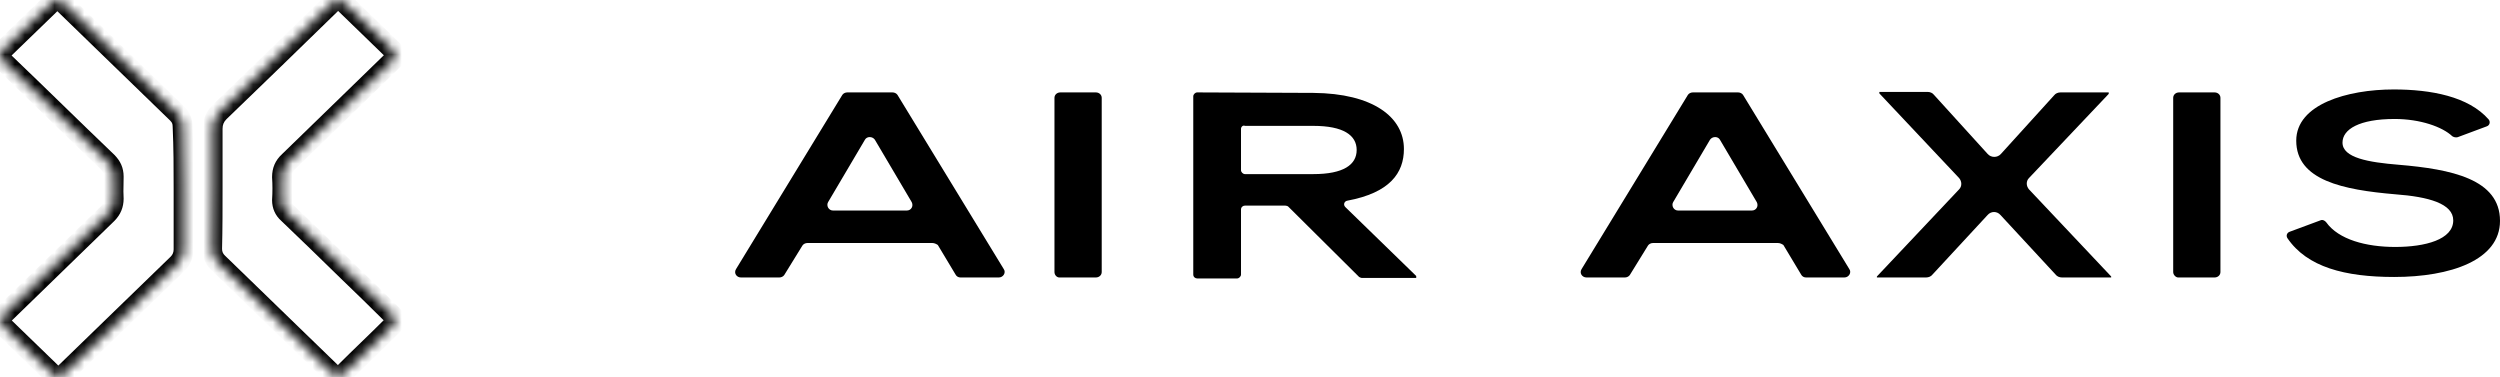
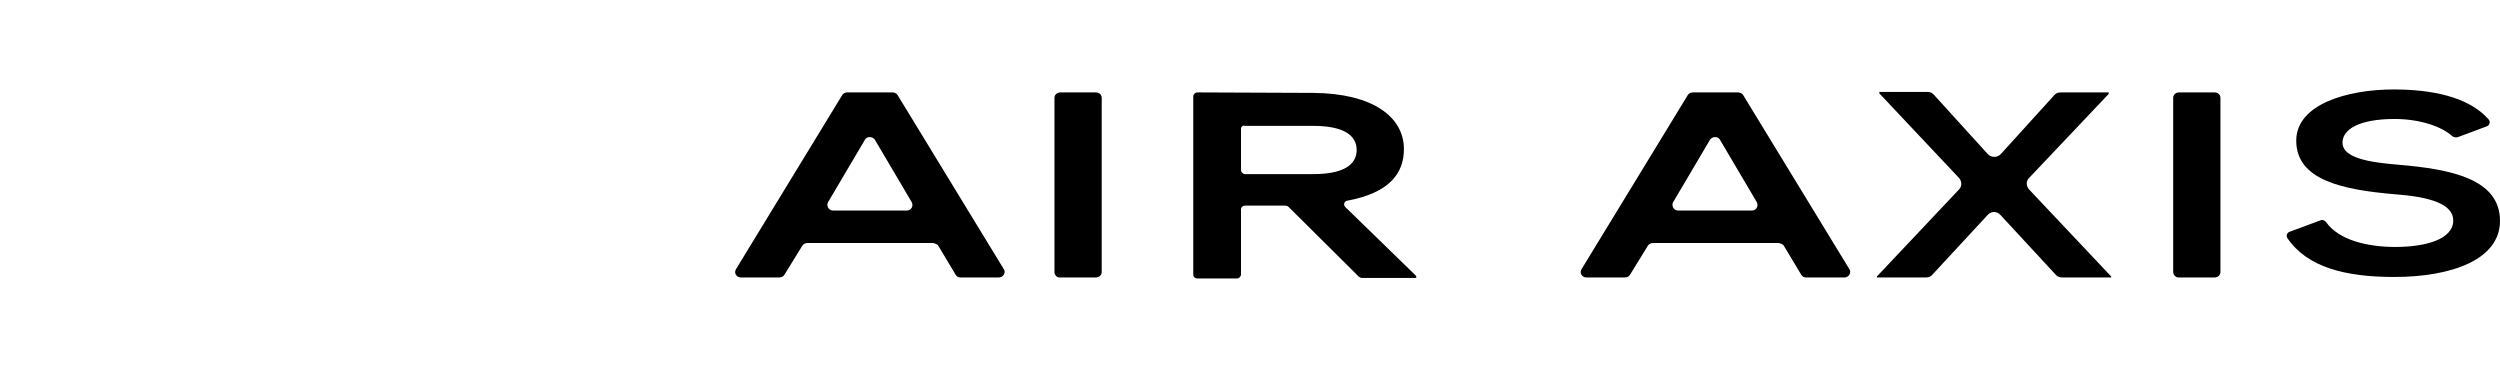
<svg xmlns="http://www.w3.org/2000/svg" width="252" height="38" viewBox="0 0 252 38" fill="none">
  <mask id="path-1-inside-1_2_310" fill="white">
    <path fill-rule="evenodd" clip-rule="evenodd" d="M21.432 12.986V18.939V18.939C21.432 20.974 21.432 23.057 21.383 25.091C21.383 25.637 21.581 26.133 22.028 26.53C23.913 28.366 25.811 30.201 27.708 32.037C29.606 33.872 31.503 35.708 33.389 37.544C33.885 37.99 34.232 37.99 34.728 37.544C35.497 36.775 36.279 36.018 37.06 35.261C37.841 34.505 38.623 33.748 39.392 32.979C39.987 32.434 39.987 32.136 39.392 31.59C38.003 30.201 36.614 28.862 35.225 27.522L35.224 27.522L35.078 27.38C33.091 25.44 31.057 23.456 29.023 21.519C28.626 21.172 28.428 20.725 28.428 20.18C28.477 19.386 28.477 18.592 28.428 17.848C28.428 17.203 28.626 16.707 29.122 16.26C30.859 14.573 32.583 12.899 34.307 11.224C36.031 9.55 37.755 7.876 39.491 6.189C39.987 5.743 39.987 5.445 39.491 4.949L34.728 0.335C34.282 -0.112 33.885 -0.112 33.438 0.335C29.668 4.006 25.897 7.677 22.127 11.299C21.631 11.795 21.432 12.341 21.432 12.986ZM18.505 25.141V18.989V18.989C18.505 16.955 18.505 14.871 18.406 12.787C18.406 12.242 18.257 11.845 17.86 11.448C15.975 9.612 14.077 7.777 12.18 5.941C10.282 4.105 8.384 2.27 6.499 0.434C5.904 -0.112 5.606 -0.112 5.06 0.434L0.447 4.899C-0.149 5.395 -0.149 5.743 0.447 6.288C2.183 7.95 3.907 9.625 5.631 11.299C7.355 12.973 9.079 14.648 10.815 16.31C11.262 16.756 11.46 17.203 11.46 17.798C11.46 18.046 11.455 18.294 11.449 18.542C11.438 19.038 11.427 19.535 11.46 20.031C11.46 20.626 11.262 21.122 10.815 21.569C9.079 23.255 7.355 24.93 5.631 26.604C3.907 28.278 2.183 29.953 0.447 31.64C-0.05 32.186 -0.05 32.483 0.447 32.979L5.209 37.593C5.705 38.089 6.053 38.04 6.549 37.593C8.434 35.758 10.332 33.922 12.229 32.086C14.127 30.251 16.025 28.415 17.91 26.579C18.307 26.183 18.505 25.686 18.505 25.141Z" />
  </mask>
-   <path d="M21.383 25.091L20.383 25.067L20.383 25.079V25.091H21.383ZM22.028 26.53L22.725 25.813L22.709 25.798L22.692 25.782L22.028 26.53ZM27.708 32.037L27.013 32.755L27.708 32.037ZM33.389 37.544L32.691 38.26L32.705 38.274L32.72 38.287L33.389 37.544ZM34.728 37.544L35.397 38.287L35.417 38.269L35.435 38.251L34.728 37.544ZM39.392 32.979L38.716 32.242L38.7 32.257L38.685 32.272L39.392 32.979ZM39.392 31.59L38.685 32.297L38.7 32.313L38.716 32.327L39.392 31.59ZM35.225 27.522L34.531 28.242L35.225 27.522ZM35.224 27.522L34.526 28.238L34.53 28.242L35.224 27.522ZM35.078 27.38L35.777 26.664L35.078 27.38ZM29.023 21.519L29.713 20.795L29.697 20.78L29.681 20.767L29.023 21.519ZM28.428 20.18L27.43 20.117L27.428 20.148V20.18H28.428ZM28.428 17.848H27.428V17.881L27.43 17.914L28.428 17.848ZM29.122 16.26L29.791 17.003L29.805 16.991L29.819 16.977L29.122 16.26ZM34.307 11.224L35.004 11.941V11.941L34.307 11.224ZM39.491 6.189L38.822 5.446L38.808 5.459L38.794 5.472L39.491 6.189ZM39.491 4.949L40.198 4.242L40.193 4.236L40.187 4.231L39.491 4.949ZM34.728 0.335L34.021 1.042L34.027 1.048L34.032 1.053L34.728 0.335ZM33.438 0.335L34.136 1.051L34.145 1.042L33.438 0.335ZM22.127 11.299L21.434 10.578L21.427 10.585L21.42 10.592L22.127 11.299ZM18.406 12.787H17.406V12.811L17.407 12.835L18.406 12.787ZM17.86 11.448L18.567 10.741L18.558 10.732L17.86 11.448ZM12.18 5.941L12.875 5.222V5.222L12.18 5.941ZM6.499 0.434L7.197 -0.282L7.186 -0.293L7.175 -0.303L6.499 0.434ZM5.06 0.434L5.756 1.153L5.762 1.147L5.768 1.141L5.06 0.434ZM0.447 4.899L1.087 5.667L1.115 5.644L1.142 5.618L0.447 4.899ZM0.447 6.288L1.138 5.566L1.13 5.558L1.122 5.551L0.447 6.288ZM5.631 11.299L4.934 12.017L5.631 11.299ZM10.815 16.31L11.523 15.603L11.515 15.595L11.507 15.588L10.815 16.31ZM11.46 20.031H12.46V19.997L12.458 19.964L11.46 20.031ZM10.815 21.569L11.512 22.286L11.517 22.281L11.523 22.276L10.815 21.569ZM5.631 26.604L4.935 25.887H4.935L5.631 26.604ZM0.447 31.64L-0.25 30.923L-0.273 30.944L-0.293 30.967L0.447 31.64ZM0.447 32.979L-0.261 33.687L-0.255 33.692L-0.249 33.698L0.447 32.979ZM5.209 37.593L5.916 36.886L5.911 36.881L5.905 36.875L5.209 37.593ZM6.549 37.593L7.218 38.337L7.232 38.324L7.246 38.31L6.549 37.593ZM12.229 32.086L11.534 31.367L12.229 32.086ZM17.91 26.579L18.608 27.296L18.617 27.287L17.91 26.579ZM22.432 18.939V12.986H20.432V18.939H22.432ZM22.432 18.939V18.939H20.432V18.939H22.432ZM22.382 25.116C22.432 23.067 22.432 20.971 22.432 18.939H20.432C20.432 20.976 20.432 23.047 20.383 25.067L22.382 25.116ZM22.692 25.782C22.471 25.586 22.383 25.367 22.383 25.091H20.383C20.383 25.906 20.691 26.68 21.363 27.277L22.692 25.782ZM28.404 31.318C26.506 29.482 24.609 27.648 22.725 25.813L21.33 27.246C23.217 29.083 25.116 30.92 27.013 32.755L28.404 31.318ZM34.086 36.827C32.2 34.99 30.301 33.154 28.404 31.318L27.013 32.755C28.911 34.591 30.807 36.426 32.691 38.26L34.086 36.827ZM34.059 36.8C34.018 36.837 33.986 36.863 33.963 36.88C33.94 36.897 33.928 36.903 33.927 36.903C33.927 36.903 33.94 36.897 33.964 36.89C33.976 36.887 33.99 36.884 34.007 36.882C34.023 36.88 34.041 36.879 34.059 36.879C34.077 36.879 34.094 36.88 34.11 36.882C34.127 36.884 34.141 36.887 34.153 36.89C34.177 36.897 34.19 36.903 34.19 36.903C34.189 36.903 34.178 36.897 34.154 36.88C34.13 36.863 34.099 36.837 34.058 36.8L32.72 38.287C33.028 38.564 33.474 38.879 34.059 38.879C34.643 38.879 35.089 38.564 35.397 38.287L34.059 36.8ZM36.364 34.543C35.584 35.299 34.797 36.061 34.021 36.837L35.435 38.251C36.198 37.489 36.973 36.737 37.756 35.98L36.364 34.543ZM38.685 32.272C37.922 33.035 37.147 33.786 36.364 34.543L37.756 35.98C38.536 35.224 39.323 34.462 40.099 33.687L38.685 32.272ZM38.716 32.327C38.775 32.381 38.817 32.424 38.847 32.457C38.877 32.49 38.889 32.507 38.891 32.51C38.893 32.513 38.879 32.493 38.865 32.453C38.851 32.411 38.838 32.353 38.838 32.285C38.838 32.217 38.851 32.159 38.865 32.117C38.879 32.077 38.893 32.057 38.891 32.059C38.889 32.062 38.877 32.08 38.847 32.113C38.817 32.146 38.775 32.188 38.716 32.242L40.068 33.717C40.359 33.449 40.838 32.972 40.838 32.285C40.838 31.597 40.359 31.12 40.068 30.853L38.716 32.327ZM34.531 28.242C35.921 29.583 37.303 30.916 38.685 32.297L40.099 30.883C38.702 29.487 37.307 28.141 35.919 26.803L34.531 28.242ZM34.53 28.242L34.531 28.242L35.919 26.803L35.919 26.802L34.53 28.242ZM34.38 28.096L34.526 28.238L35.923 26.806L35.777 26.664L34.38 28.096ZM28.333 22.243C30.362 24.175 32.392 26.155 34.38 28.096L35.777 26.664C33.79 24.725 31.752 22.737 29.713 20.795L28.333 22.243ZM27.428 20.18C27.428 21.002 27.742 21.727 28.364 22.272L29.681 20.767C29.51 20.616 29.428 20.448 29.428 20.18H27.428ZM27.43 17.914C27.476 18.613 27.477 19.363 27.43 20.117L29.426 20.242C29.478 19.408 29.478 18.571 29.425 17.781L27.43 17.914ZM28.453 15.517C27.731 16.167 27.428 16.94 27.428 17.848H29.428C29.428 17.465 29.521 17.247 29.791 17.003L28.453 15.517ZM33.611 10.507C31.886 12.181 30.162 13.856 28.425 15.543L29.819 16.977C31.556 15.29 33.28 13.616 35.004 11.941L33.611 10.507ZM38.794 5.472C37.058 7.158 35.334 8.832 33.611 10.507L35.004 11.941C36.728 10.267 38.452 8.593 40.188 6.906L38.794 5.472ZM38.784 5.656C38.829 5.701 38.86 5.736 38.882 5.762C38.903 5.788 38.91 5.8 38.91 5.799C38.907 5.795 38.863 5.717 38.863 5.588C38.863 5.525 38.873 5.469 38.888 5.424C38.903 5.38 38.918 5.353 38.924 5.344C38.929 5.335 38.927 5.341 38.909 5.36C38.892 5.38 38.864 5.408 38.822 5.446L40.16 6.932C40.439 6.681 40.863 6.238 40.863 5.588C40.863 4.961 40.464 4.508 40.198 4.242L38.784 5.656ZM34.032 1.053L38.795 5.667L40.187 4.231L35.424 -0.383L34.032 1.053ZM34.145 1.042C34.208 0.98 34.236 0.966 34.228 0.97C34.223 0.973 34.206 0.981 34.18 0.988C34.153 0.995 34.12 1 34.083 1C34.047 1 34.014 0.995 33.987 0.988C33.96 0.981 33.944 0.973 33.939 0.97C33.931 0.966 33.959 0.98 34.021 1.042L35.435 -0.372C35.124 -0.684 34.673 -1 34.083 -1C33.494 -1 33.043 -0.684 32.731 -0.372L34.145 1.042ZM22.82 12.02C26.593 8.396 30.366 4.722 34.136 1.051L32.741 -0.382C28.97 3.29 25.202 6.959 21.434 10.578L22.82 12.02ZM22.432 12.986C22.432 12.588 22.538 12.303 22.834 12.006L21.42 10.592C20.724 11.288 20.432 12.094 20.432 12.986H22.432ZM17.505 18.989V25.141H19.505V18.989H17.505ZM17.505 18.989V18.989H19.505V18.989H17.505ZM17.407 12.835C17.505 14.891 17.505 16.951 17.505 18.989H19.505C19.505 16.959 19.505 14.851 19.405 12.74L17.407 12.835ZM17.153 12.155C17.275 12.277 17.326 12.365 17.353 12.433C17.382 12.504 17.406 12.607 17.406 12.787H19.406C19.406 12.422 19.356 12.054 19.21 11.691C19.064 11.325 18.842 11.016 18.567 10.741L17.153 12.155ZM11.484 6.66C13.382 8.496 15.279 10.33 17.163 12.164L18.558 10.732C16.671 8.894 14.772 7.058 12.875 5.222L11.484 6.66ZM5.802 1.151C7.688 2.988 9.587 4.824 11.484 6.66L12.875 5.222C10.977 3.386 9.081 1.552 7.197 -0.282L5.802 1.151ZM5.768 1.141C5.82 1.088 5.862 1.051 5.894 1.024C5.926 0.997 5.943 0.987 5.945 0.985C5.948 0.984 5.931 0.994 5.897 1.005C5.861 1.016 5.814 1.025 5.761 1.025C5.708 1.025 5.665 1.016 5.635 1.007C5.608 0.999 5.597 0.992 5.606 0.997C5.616 1.002 5.639 1.016 5.677 1.046C5.716 1.076 5.763 1.116 5.823 1.171L7.175 -0.303C6.874 -0.579 6.397 -0.975 5.761 -0.975C5.105 -0.975 4.638 -0.558 4.353 -0.273L5.768 1.141ZM1.142 5.618L5.756 1.153L4.365 -0.284L-0.249 4.181L1.142 5.618ZM1.122 5.551C1.067 5.5 1.026 5.459 0.998 5.427C0.969 5.395 0.958 5.378 0.956 5.374C0.953 5.371 0.965 5.388 0.976 5.423C0.989 5.46 1 5.513 1 5.575C1 5.638 0.989 5.694 0.974 5.738C0.959 5.779 0.944 5.803 0.942 5.806C0.94 5.809 0.947 5.798 0.972 5.772C0.997 5.746 1.033 5.712 1.087 5.667L-0.194 4.131C-0.518 4.402 -1 4.873 -1 5.575C-1 6.255 -0.543 6.738 -0.229 7.025L1.122 5.551ZM6.328 10.582C4.604 8.908 2.877 7.231 1.138 5.566L-0.245 7.011C1.488 8.67 3.21 10.342 4.934 12.017L6.328 10.582ZM11.507 15.588C9.773 13.928 8.052 12.257 6.328 10.582L4.934 12.017C6.658 13.69 8.384 15.367 10.124 17.032L11.507 15.588ZM12.46 17.798C12.46 16.912 12.137 16.218 11.523 15.603L10.108 17.017C10.386 17.295 10.46 17.494 10.46 17.798H12.46ZM12.449 18.565C12.454 18.318 12.46 18.059 12.46 17.798H10.46C10.46 18.033 10.455 18.27 10.45 18.52L12.449 18.565ZM12.458 19.964C12.428 19.52 12.438 19.068 12.449 18.565L10.45 18.52C10.439 19.009 10.426 19.549 10.463 20.097L12.458 19.964ZM11.523 22.276C12.156 21.642 12.46 20.892 12.46 20.031H10.46C10.46 20.36 10.368 20.602 10.108 20.862L11.523 22.276ZM6.328 27.321C8.052 25.647 9.776 23.973 11.512 22.286L10.119 20.851C8.382 22.538 6.659 24.212 4.935 25.887L6.328 27.321ZM1.143 32.357C2.88 30.67 4.604 28.996 6.328 27.321L4.935 25.887C3.211 27.561 1.486 29.236 -0.25 30.923L1.143 32.357ZM1.154 32.272C1.109 32.227 1.078 32.193 1.057 32.167C1.036 32.142 1.03 32.131 1.031 32.133C1.033 32.136 1.044 32.156 1.055 32.192C1.06 32.21 1.065 32.231 1.069 32.255C1.072 32.278 1.074 32.303 1.074 32.328C1.074 32.38 1.066 32.423 1.057 32.454C1.049 32.484 1.041 32.497 1.043 32.493C1.046 32.488 1.056 32.47 1.081 32.438C1.105 32.406 1.139 32.365 1.186 32.313L-0.293 30.967C-0.556 31.256 -0.926 31.716 -0.926 32.328C-0.926 32.962 -0.535 33.412 -0.261 33.687L1.154 32.272ZM5.905 36.875L1.142 32.261L-0.249 33.698L4.513 38.312L5.905 36.875ZM5.88 36.85C5.835 36.89 5.8 36.919 5.772 36.94C5.744 36.96 5.728 36.97 5.723 36.972C5.718 36.975 5.728 36.969 5.75 36.962C5.774 36.956 5.808 36.949 5.85 36.947C5.892 36.946 5.931 36.951 5.965 36.959C5.998 36.968 6.019 36.978 6.025 36.981C6.031 36.984 6.024 36.981 6.004 36.966C5.985 36.95 5.955 36.925 5.916 36.886L4.502 38.3C4.82 38.619 5.285 38.965 5.908 38.946C6.494 38.929 6.935 38.591 7.218 38.337L5.88 36.85ZM11.534 31.367C9.637 33.203 7.738 35.04 5.851 36.877L7.246 38.31C9.13 36.475 11.027 34.641 12.925 32.805L11.534 31.367ZM17.212 25.863C15.328 27.697 13.432 29.532 11.534 31.367L12.925 32.805C14.822 30.97 16.721 29.133 18.608 27.296L17.212 25.863ZM17.505 25.141C17.505 25.426 17.409 25.666 17.203 25.872L18.617 27.287C19.205 26.699 19.505 25.947 19.505 25.141H17.505Z" fill="black" mask="url(#path-1-inside-1_2_310)" />
  <path d="M93.987 24.496H81.385C81.187 24.496 80.988 24.595 80.889 24.744L79.053 27.721C78.954 27.869 78.756 27.969 78.557 27.969H74.688C74.241 27.969 73.943 27.522 74.192 27.125L84.908 9.563C85.007 9.414 85.205 9.315 85.404 9.315H89.968C90.166 9.315 90.365 9.414 90.464 9.563L101.18 27.125C101.428 27.473 101.131 27.969 100.684 27.969H96.814C96.616 27.969 96.418 27.869 96.318 27.671L94.532 24.694C94.383 24.595 94.185 24.496 93.987 24.496ZM87.19 14.077L83.469 20.378C83.27 20.725 83.519 21.221 83.965 21.221H91.407C91.853 21.221 92.101 20.775 91.903 20.378L88.182 14.077C87.934 13.73 87.388 13.73 87.19 14.077Z" fill="black" />
  <path d="M179.219 24.496H166.618C166.42 24.496 166.221 24.595 166.122 24.744L164.286 27.721C164.187 27.869 163.989 27.969 163.79 27.969H159.921C159.474 27.969 159.176 27.522 159.424 27.125L170.141 9.563C170.24 9.414 170.438 9.315 170.637 9.315H175.201C175.399 9.315 175.598 9.414 175.697 9.563L186.413 27.125C186.661 27.473 186.364 27.969 185.917 27.969H182.047C181.849 27.969 181.65 27.869 181.551 27.671L179.765 24.694C179.616 24.595 179.418 24.496 179.219 24.496ZM172.373 14.077L168.652 20.378C168.454 20.725 168.702 21.221 169.148 21.221H176.59C177.037 21.221 177.285 20.775 177.086 20.378L173.365 14.077C173.167 13.73 172.621 13.73 172.373 14.077Z" fill="black" />
  <path d="M106.29 27.423V9.86C106.29 9.563 106.538 9.315 106.886 9.315H110.458C110.805 9.315 111.053 9.563 111.053 9.86V27.423C111.053 27.721 110.805 27.969 110.458 27.969H106.886C106.538 28.018 106.29 27.721 106.29 27.423Z" fill="black" />
  <path d="M219.058 27.423V9.86C219.058 9.563 219.306 9.315 219.653 9.315H223.225C223.572 9.315 223.82 9.563 223.82 9.86V27.423C223.82 27.721 223.572 27.969 223.225 27.969H219.653C219.355 28.018 219.058 27.721 219.058 27.423Z" fill="black" />
  <path d="M142.804 28.018H137.298C137.198 28.018 137.099 27.969 137 27.919L129.856 20.825C129.806 20.775 129.657 20.725 129.558 20.725H125.49C125.292 20.725 125.093 20.874 125.093 21.122V27.671C125.093 27.869 124.895 28.068 124.696 28.068H120.678C120.479 28.068 120.281 27.919 120.281 27.671V9.711C120.281 9.513 120.479 9.315 120.678 9.315C124.547 9.315 128.467 9.364 132.386 9.364C138.389 9.414 141.515 11.795 141.515 15.02C141.515 17.451 140.076 19.435 135.809 20.229C135.512 20.279 135.363 20.626 135.611 20.874L142.755 27.82V28.018H142.804ZM125.093 12.986V17.153C125.093 17.352 125.292 17.55 125.49 17.55H132.386C135.412 17.55 136.752 16.608 136.752 15.119C136.752 13.631 135.412 12.688 132.386 12.688H125.49C125.292 12.589 125.093 12.787 125.093 12.986Z" fill="black" />
  <path d="M207.052 9.612C207.2 9.414 207.449 9.315 207.697 9.315H212.559V9.463L204.521 17.947C204.224 18.245 204.224 18.741 204.521 19.088L212.807 27.869V27.968H207.845C207.597 27.968 207.349 27.869 207.2 27.671L201.644 21.668C201.297 21.271 200.701 21.271 200.354 21.668L194.798 27.671C194.649 27.869 194.401 27.968 194.153 27.968H189.191V27.869L197.477 19.088C197.774 18.79 197.774 18.294 197.477 17.947L189.439 9.414V9.265H194.301C194.549 9.265 194.798 9.364 194.946 9.563L200.354 15.516C200.701 15.913 201.346 15.913 201.694 15.516L207.052 9.612Z" fill="black" />
  <path d="M247.733 13.829C247.535 13.879 247.336 13.829 247.188 13.73C246.195 12.787 243.963 11.993 241.383 11.993C237.811 11.993 236.124 13.035 236.124 14.375C236.124 15.913 238.754 16.359 241.78 16.607C247.088 17.054 252 18.046 252 22.263C252 26.232 246.989 27.919 241.333 27.919C236.372 27.919 232.552 26.927 230.568 24C230.419 23.752 230.518 23.454 230.816 23.355L233.892 22.214C234.09 22.114 234.338 22.214 234.487 22.412C235.727 24.148 238.506 24.893 241.433 24.893C244.459 24.893 247.287 24.148 247.287 22.214C247.287 20.527 244.806 19.832 241.433 19.584C236.223 19.138 231.461 18.195 231.461 14.177C231.461 10.505 236.62 9.017 241.284 9.017C245.005 9.017 248.825 9.711 250.859 12.043C251.057 12.291 250.958 12.639 250.66 12.738L247.733 13.829Z" fill="black" />
</svg>